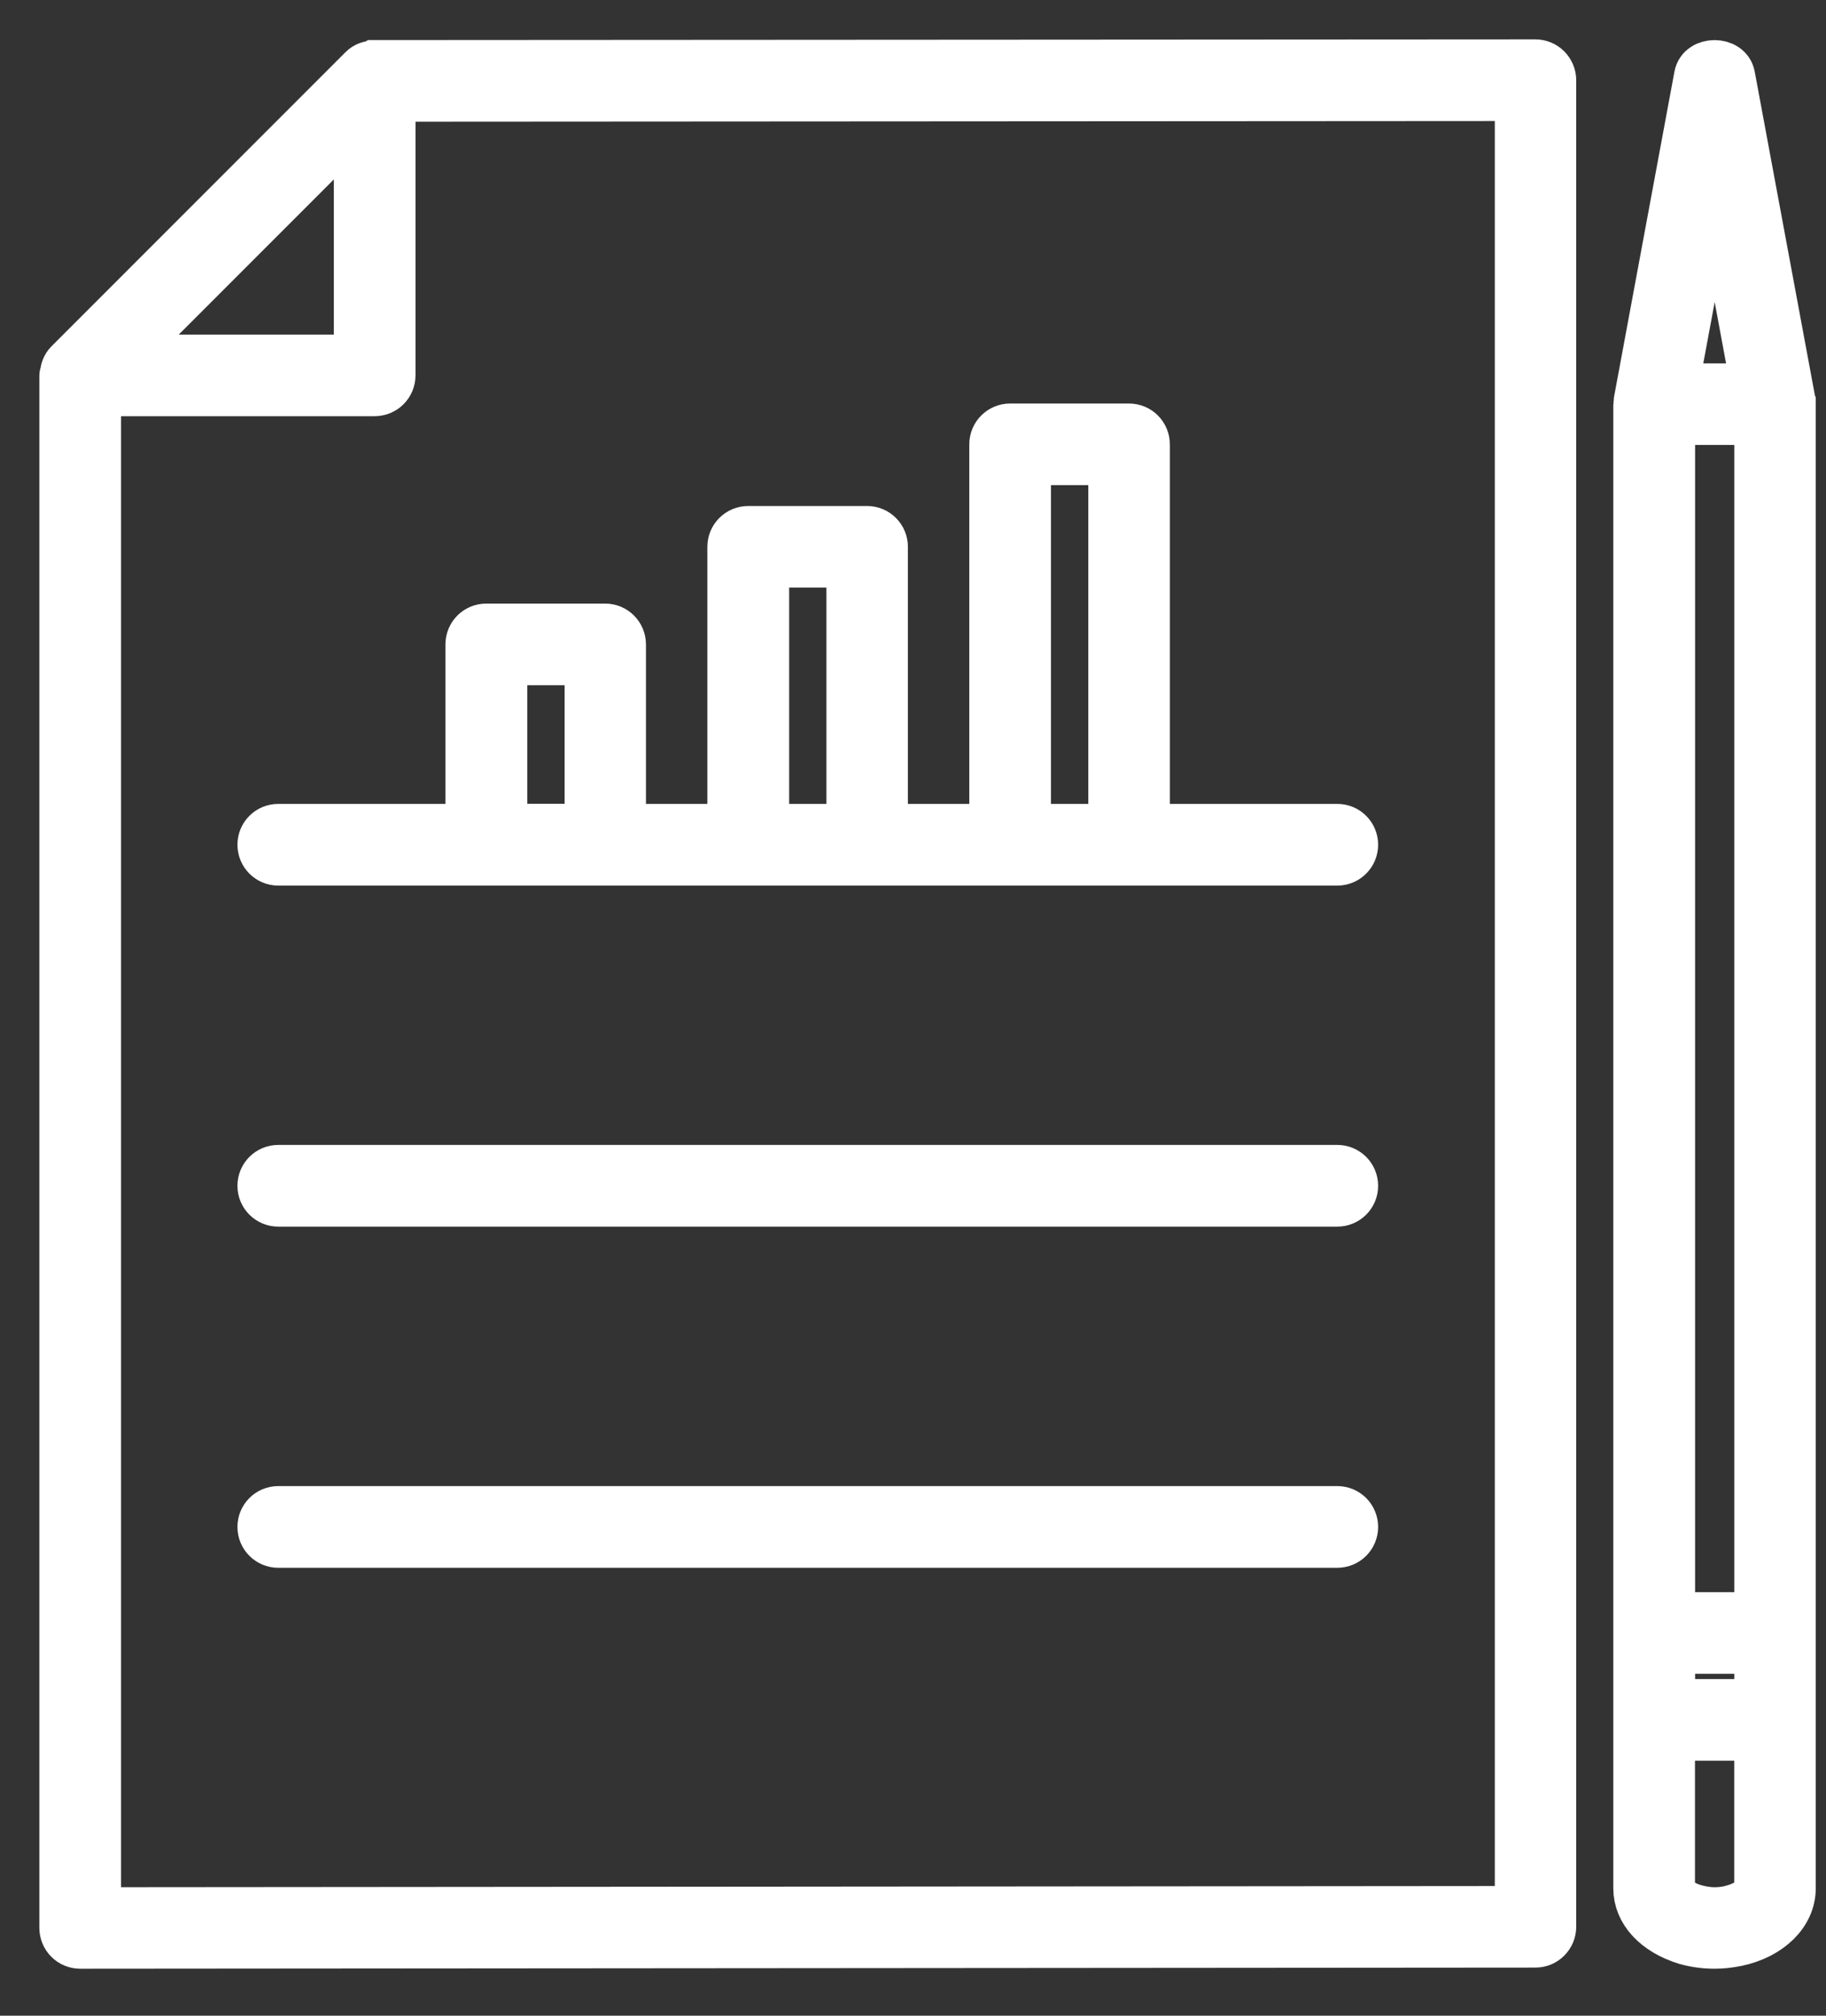
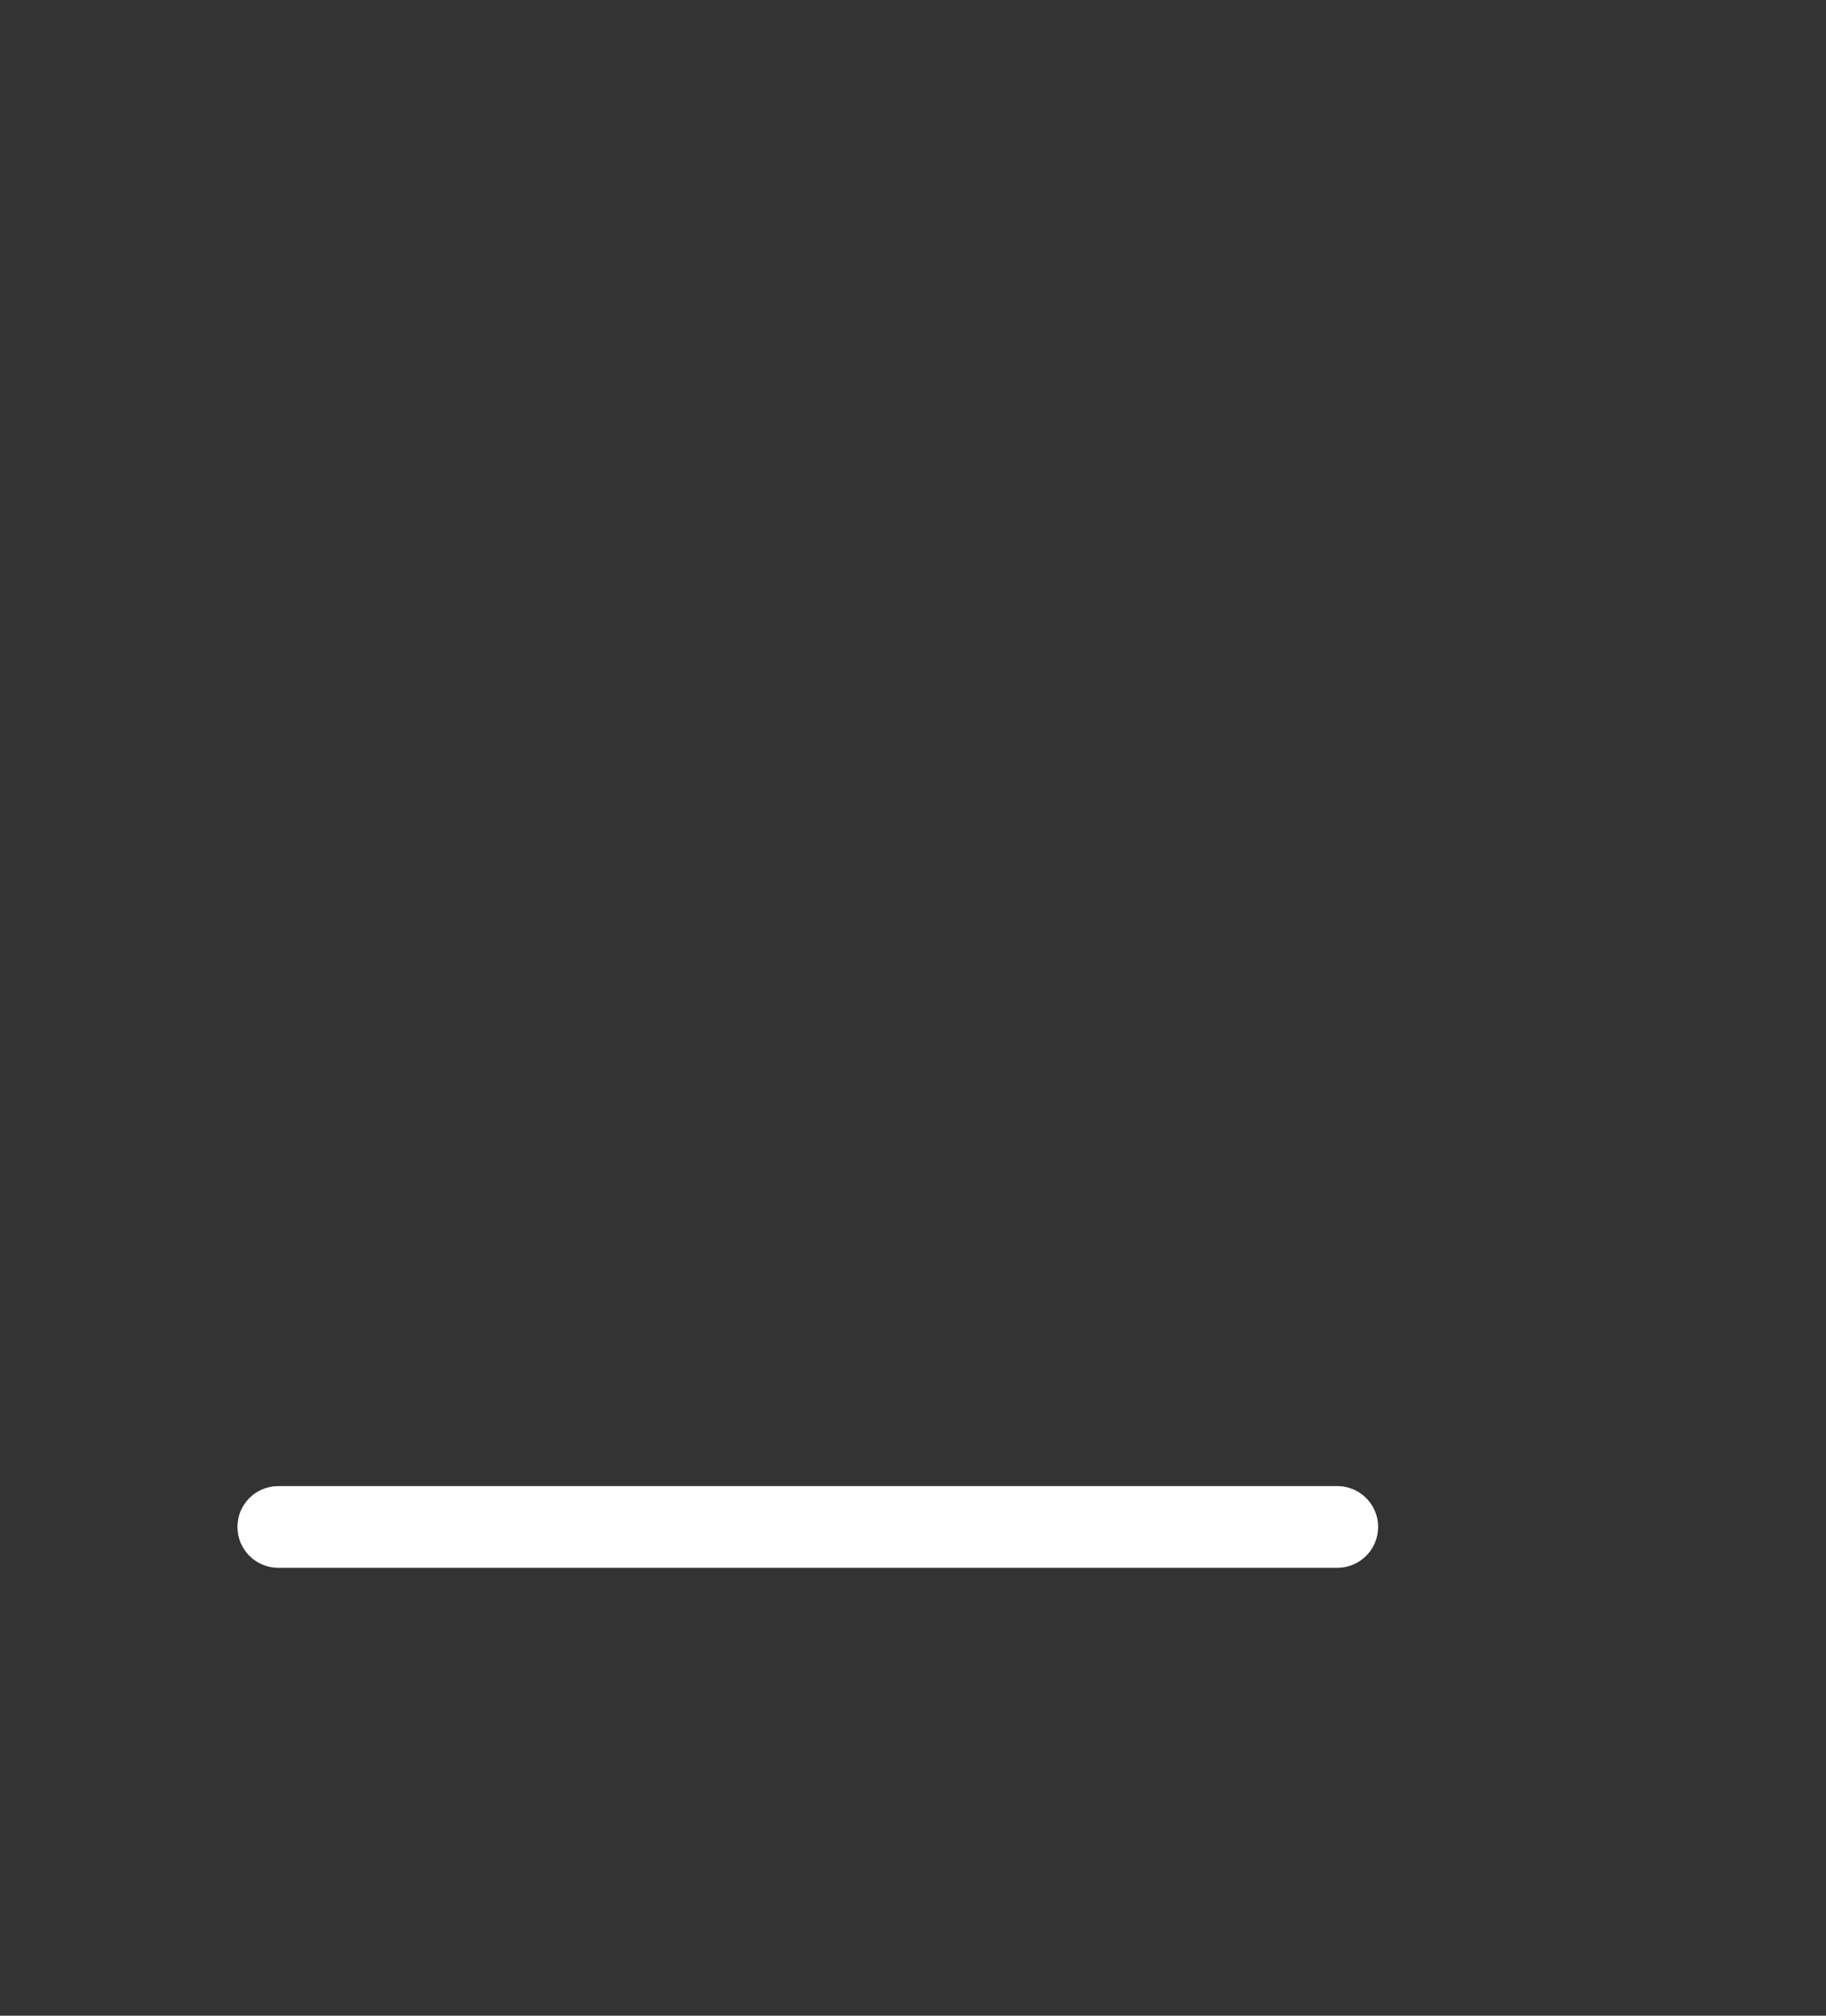
<svg xmlns="http://www.w3.org/2000/svg" width="29" height="32" viewBox="0 0 29 32" fill="none">
  <rect x="0" y="0" width="29" height="32" fill="#333333" stroke="none" />
-   <path d="M24.386 1L5.949 1.011C5.949 1.011 5.936 1.019 5.929 1.019C5.865 1.023 5.803 1.043 5.755 1.091L1.08 5.766C1.034 5.813 1.014 5.874 1.009 5.938C1.009 5.946 1 5.95 1 5.958V30.605C1 30.678 1.029 30.748 1.08 30.799C1.131 30.85 1.201 30.879 1.274 30.879L24.386 30.861C24.536 30.861 24.658 30.738 24.658 30.587V1.274C24.658 1.201 24.628 1.131 24.577 1.08C24.526 1.029 24.457 1 24.384 1H24.386ZM5.677 1.943V5.687H1.933L5.677 1.943ZM24.113 30.316L1.547 30.335V6.232H5.95C6.102 6.232 6.224 6.11 6.224 5.958V1.557L24.115 1.546V30.315L24.113 30.316Z" fill="white" stroke="white" stroke-width="0.75" />
-   <path d="M28.459 6.402C28.459 6.389 28.462 6.379 28.459 6.366L27.499 1.204C27.451 0.947 27.01 0.947 26.962 1.204L26.003 6.366C26.002 6.379 26.005 6.389 26.003 6.402C26.003 6.408 25.997 6.411 25.997 6.417V29.979C25.997 30.346 26.291 30.671 26.781 30.819C26.925 30.858 27.075 30.879 27.23 30.879C27.343 30.879 27.452 30.868 27.587 30.841C28.11 30.729 28.462 30.383 28.462 29.979V6.417C28.462 6.417 28.456 6.408 28.456 6.402H28.459ZM27.919 25.651H26.546V6.689H27.919V25.651ZM26.546 26.197H27.919V27.03H26.546V26.197ZM27.233 2.748L27.864 6.144H26.6L27.231 2.748H27.233ZM27.451 30.313C27.287 30.346 27.112 30.346 26.906 30.285C26.693 30.222 26.544 30.095 26.544 29.979V27.576H27.918V29.979C27.918 30.092 27.763 30.245 27.449 30.313H27.451Z" fill="white" stroke="white" stroke-width="0.75" />
-   <path d="M21.239 18.551H4.419C4.268 18.551 4.146 18.673 4.146 18.825C4.146 18.976 4.268 19.098 4.419 19.098H21.239C21.39 19.098 21.512 18.976 21.512 18.825C21.512 18.673 21.39 18.551 21.239 18.551Z" fill="white" stroke="white" stroke-width="0.75" />
  <path d="M21.239 23.967H4.419C4.268 23.967 4.146 24.089 4.146 24.24C4.146 24.392 4.268 24.514 4.419 24.514H21.239C21.39 24.514 21.512 24.392 21.512 24.24C21.512 24.089 21.39 23.967 21.239 23.967Z" fill="white" stroke="white" stroke-width="0.75" />
-   <path d="M7.453 13.137H4.419C4.268 13.137 4.146 13.259 4.146 13.41C4.146 13.562 4.268 13.684 4.419 13.684H21.239C21.39 13.684 21.512 13.562 21.512 13.41C21.512 13.259 21.39 13.137 21.239 13.137H18.204V7.054C18.204 6.903 18.082 6.781 17.931 6.781H16.043C15.891 6.781 15.769 6.903 15.769 7.054V13.137H14.044V8.681C14.044 8.53 13.922 8.408 13.771 8.408H11.883C11.731 8.408 11.609 8.53 11.609 8.681V13.137H9.884V10.231C9.884 10.079 9.762 9.957 9.611 9.957H7.722C7.571 9.957 7.449 10.079 7.449 10.231V13.137H7.453ZM16.316 7.327H17.659V13.137H16.316V7.327ZM12.158 8.953H13.5V13.137H12.158V8.953ZM7.999 10.503H9.342V13.135H7.999V10.503Z" fill="white" stroke="white" stroke-width="0.75" />
</svg>